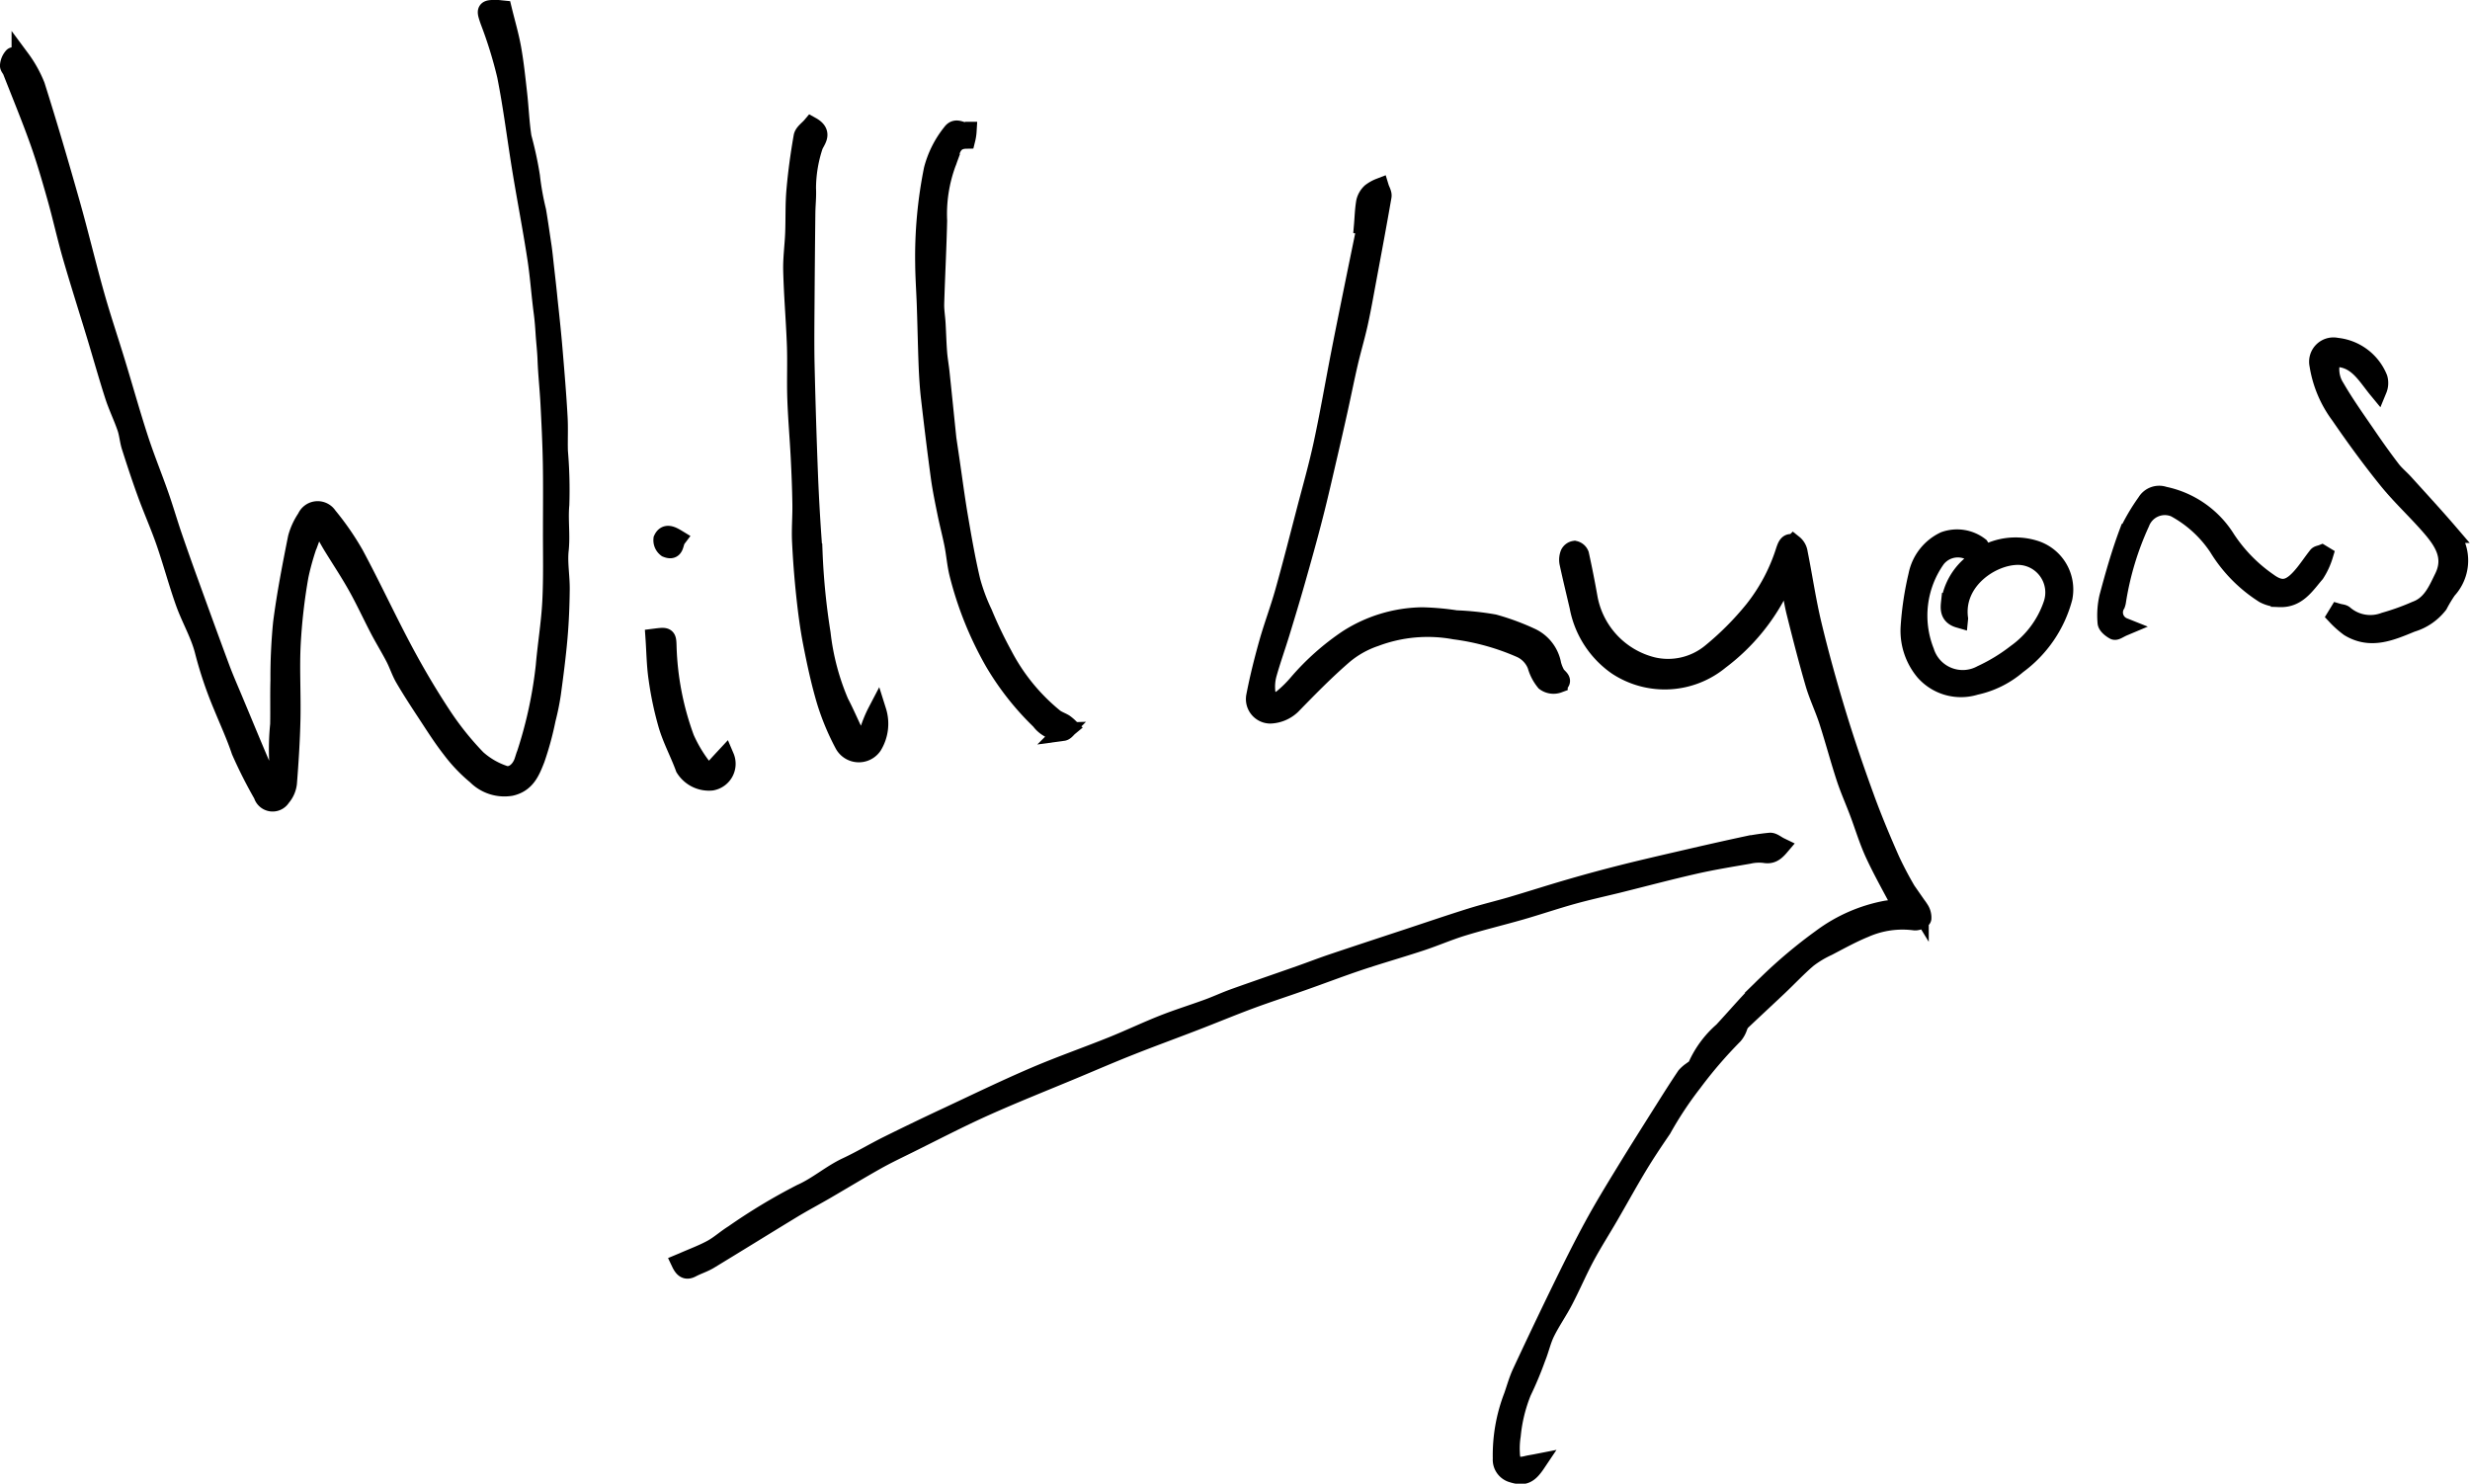
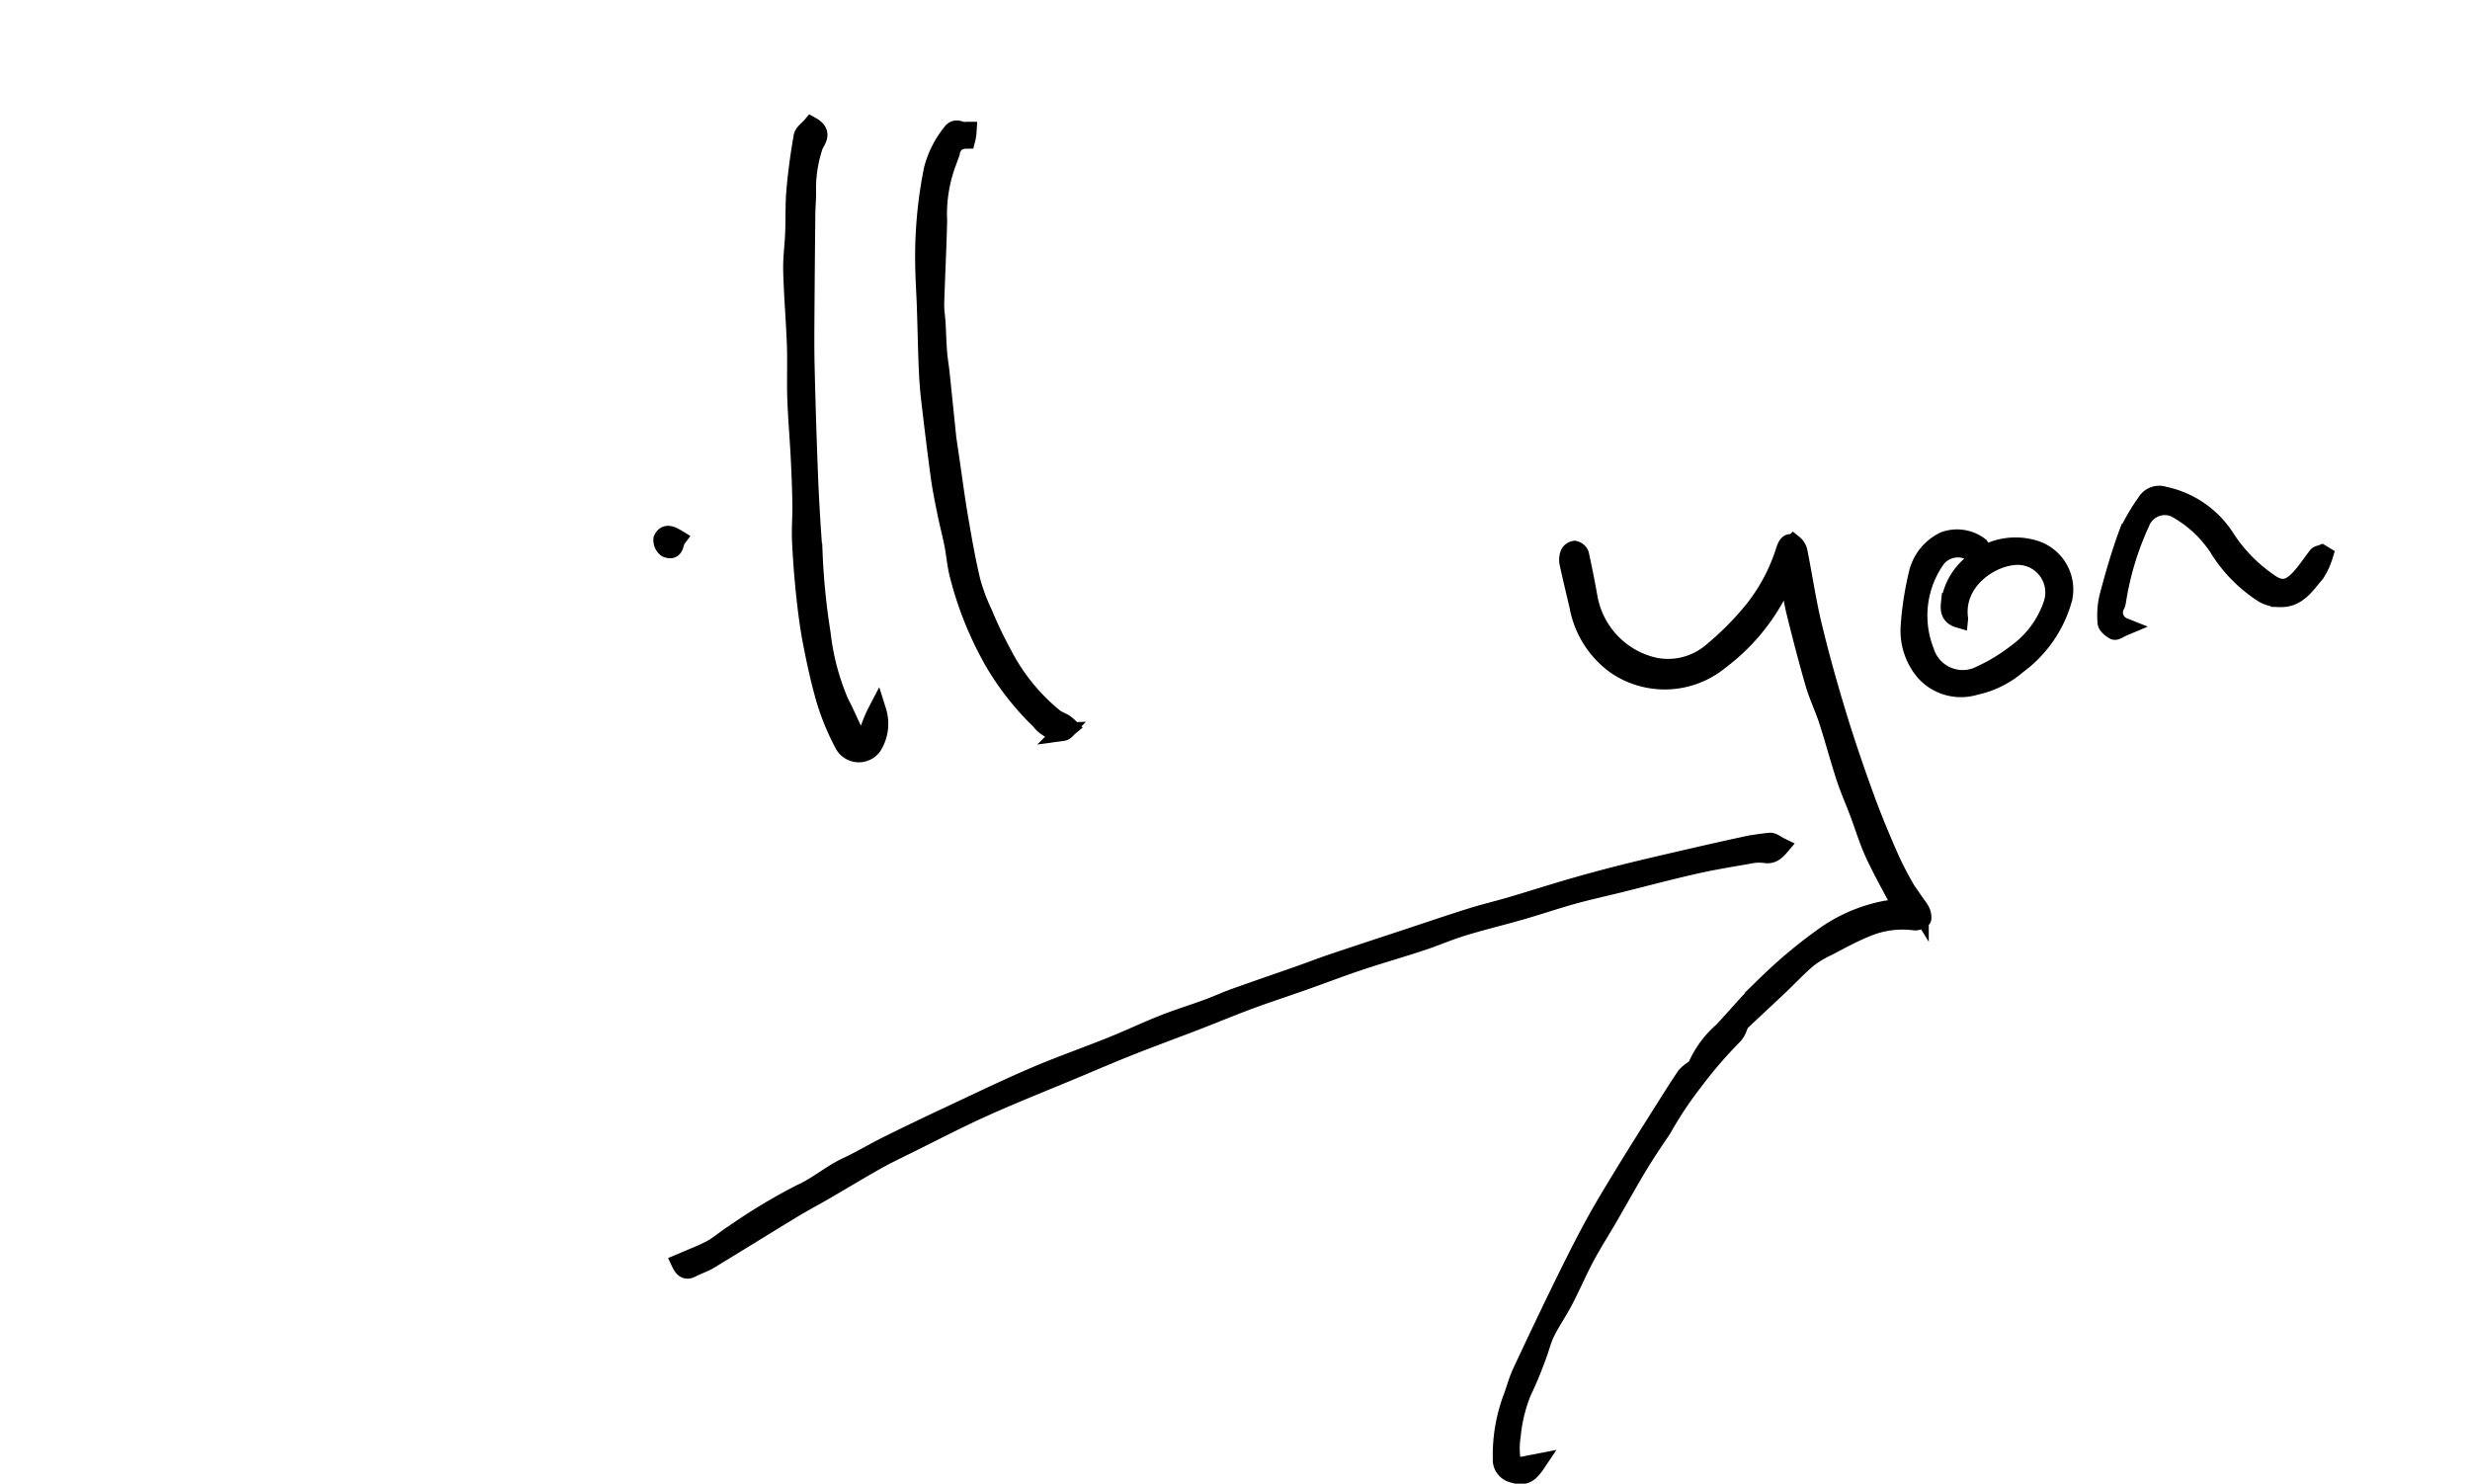
<svg xmlns="http://www.w3.org/2000/svg" width="134.265" height="80.648" viewBox="0 0 134.265 80.648">
  <g id="xAB23z" transform="translate(-47.729 -172.047)">
    <g id="Group_2730" data-name="Group 2730" transform="translate(48.228 172.545)">
-       <path id="Path_3784" data-name="Path 3784" d="M62.561,214.757a2.353,2.353,0,0,0,.3-1.357,13.382,13.382,0,0,1,.053-1.971c.016-.8-.007-1.594.015-2.39a30.4,30.4,0,0,1,.143-3.125c.2-1.552.5-3.093.807-4.63a3.542,3.542,0,0,1,.5-1.082.669.669,0,0,1,1.18-.107A14.815,14.815,0,0,1,67,202.178c.926,1.723,1.747,3.5,2.669,5.228.65,1.217,1.353,2.41,2.113,3.56a16.284,16.284,0,0,0,1.87,2.329,4.221,4.221,0,0,0,1.439.848c.437.179.917-.168,1.1-.741a23.547,23.547,0,0,0,1.161-5.162c.1-1.165.295-2.324.355-3.49.067-1.291.032-2.587.036-3.881,0-1.224.015-2.447-.007-3.67-.02-1.075-.073-2.15-.129-3.225-.041-.789-.129-1.577-.158-2.366-.018-.5-.076-.952-.107-1.447-.023-.357-.052-.747-.1-1.106-.133-1.006-.2-2.021-.357-3.024-.243-1.577-.547-3.145-.806-4.72-.282-1.719-.491-3.452-.832-5.159a23.194,23.194,0,0,0-.913-2.955c-.22-.64-.227-.664.458-.65.046,0,.092.009.265.026.162.667.369,1.365.5,2.078.147.82.234,1.651.327,2.48.09.794.117,1.6.241,2.383a19.642,19.642,0,0,1,.456,2.115,14.771,14.771,0,0,0,.336,1.88c.111.651.2,1.3.3,1.959.05.353.084.708.124,1.062.069.612.141,1.224.2,1.837.1.927.2,1.854.276,2.782.1,1.186.2,2.374.265,3.562.036.618,0,1.24.018,1.86a24.69,24.69,0,0,1,.077,2.907c-.076.826.054,1.64-.034,2.465-.075.7.063,1.428.056,2.143-.009.87-.044,1.742-.119,2.608-.089,1.021-.222,2.04-.36,3.056a13.453,13.453,0,0,1-.284,1.395,16.582,16.582,0,0,1-.59,2.166c-.252.635-.5,1.309-1.348,1.5a2.15,2.15,0,0,1-1.877-.609,8.374,8.374,0,0,1-1.378-1.446c-.495-.633-.923-1.318-1.366-1.99-.406-.616-.809-1.236-1.181-1.873-.2-.35-.324-.747-.512-1.108-.265-.51-.567-1-.834-1.508-.412-.788-.783-1.6-1.217-2.373-.417-.745-.892-1.457-1.339-2.185-.151-.247-.284-.505-.44-.748-.257-.4-.474-.405-.631.025a14.08,14.08,0,0,0-.72,2.341,30.71,30.71,0,0,0-.428,3.723c-.069,1.353.016,2.714-.013,4.07-.025,1.162-.1,2.325-.191,3.484a1.416,1.416,0,0,1-.342.775.561.561,0,0,1-1.021-.143,25.057,25.057,0,0,1-1.2-2.374c-.283-.841-.652-1.638-.984-2.452a21.294,21.294,0,0,1-1-2.957c-.227-.922-.736-1.771-1.057-2.675-.384-1.079-.678-2.19-1.053-3.272-.309-.891-.695-1.755-1.018-2.642-.307-.842-.587-1.694-.859-2.548-.107-.336-.127-.7-.242-1.032-.2-.584-.475-1.143-.665-1.73-.345-1.071-.648-2.156-.974-3.233-.443-1.461-.908-2.915-1.332-4.381-.3-1.048-.534-2.116-.83-3.166-.291-1.031-.589-2.064-.949-3.073-.459-1.287-.983-2.551-1.481-3.824-.039-.1-.151-.2-.136-.288a.83.83,0,0,1,.206-.477c.067-.056.361.021.424.121a6.519,6.519,0,0,1,.817,1.465c.665,2.1,1.286,4.223,1.888,6.347.472,1.666.872,3.353,1.341,5.02.347,1.234.76,2.451,1.134,3.678.42,1.377.806,2.764,1.251,4.132.335,1.033.748,2.04,1.108,3.065.25.71.461,1.433.7,2.145q.454,1.326.934,2.644c.56,1.545,1.119,3.091,1.693,4.631.23.617.5,1.219.751,1.827.5,1.187.983,2.378,1.495,3.558A10.209,10.209,0,0,0,62.561,214.757Z" transform="translate(-48.228 -172.545)" stroke="#000" stroke-width="1" />
      <path id="Path_3785" data-name="Path 3785" d="M915.66,532.286c-.436.65-.71.76-1.384.531a.772.772,0,0,1-.492-.775,8.9,8.9,0,0,1,.6-3.407c.148-.425.268-.863.457-1.27q1.065-2.287,2.17-4.555c.562-1.15,1.131-2.3,1.742-3.422.537-.989,1.125-1.95,1.713-2.911.732-1.2,1.484-2.382,2.231-3.569.352-.559.707-1.116,1.076-1.665a1.725,1.725,0,0,1,.34-.293c.092-.078.233-.14.265-.238a5.423,5.423,0,0,1,1.412-1.911c.8-.864,1.561-1.771,2.415-2.579a26.34,26.34,0,0,1,2.934-2.466,8.515,8.515,0,0,1,3.509-1.546c.292-.047.59-.06.913-.092-.543-1.035-1.077-1.969-1.528-2.941-.341-.734-.572-1.519-.859-2.279-.237-.629-.514-1.245-.722-1.883-.334-1.023-.609-2.064-.94-3.088-.222-.685-.541-1.34-.742-2.03-.371-1.275-.7-2.563-1.021-3.851-.126-.5-.2-1.015-.3-1.522a4.371,4.371,0,0,0-.149-.438,3.308,3.308,0,0,0-.306.415,10.951,10.951,0,0,1-3.36,4.147,4.714,4.714,0,0,1-5.6.3,5.051,5.051,0,0,1-2.079-3.227c-.185-.793-.378-1.583-.549-2.379a.9.9,0,0,1,.045-.487.369.369,0,0,1,.28-.207.4.4,0,0,1,.284.242q.257,1.17.466,2.35a4.7,4.7,0,0,0,3.505,3.732,3.666,3.666,0,0,0,3.137-.725,16.1,16.1,0,0,0,2.33-2.334,9.991,9.991,0,0,0,1.719-3.239c.082-.23.167-.493.457-.358a.747.747,0,0,1,.276.492c.261,1.3.451,2.621.761,3.911.393,1.636.845,3.26,1.335,4.87.464,1.524.982,3.032,1.527,4.529.419,1.15.893,2.281,1.388,3.4a20,20,0,0,0,1,1.869c.16.277.4.509.567.782a.807.807,0,0,1,.144.5c-.012.075-.285.175-.424.154a5.078,5.078,0,0,0-2.7.393c-.69.281-1.347.646-2.01.992a5.7,5.7,0,0,0-1.084.65c-.56.477-1.063,1.019-1.6,1.526-.676.641-1.362,1.271-2.037,1.913a1.047,1.047,0,0,0-.145.281,1.348,1.348,0,0,1-.24.434,24.272,24.272,0,0,0-2.22,2.581,19.94,19.94,0,0,0-1.671,2.525c-.452.662-.9,1.328-1.313,2.014-.543.9-1.048,1.822-1.576,2.731-.427.735-.886,1.452-1.287,2.2-.417.78-.764,1.6-1.173,2.382-.307.589-.694,1.138-.987,1.733-.214.436-.315.926-.5,1.377a19.329,19.329,0,0,1-.778,1.859,8.443,8.443,0,0,0-.577,2.367,4.5,4.5,0,0,0-.048.958c.014.625.28.805.9.642C915.306,532.346,915.456,532.326,915.66,532.286Z" transform="translate(-832.638 -453.249)" stroke="#000" stroke-width="1" />
      <path id="Path_3786" data-name="Path 3786" d="M497.285,655.671c-.267.314-.48.459-.843.393a2.5,2.5,0,0,0-.854.046c-.984.171-1.972.33-2.946.552-1.405.32-2.8.692-4.2,1.04-.821.2-1.649.383-2.463.61-.934.261-1.853.574-2.786.843-1.048.3-2.11.555-3.152.874-.776.238-1.525.566-2.3.821-1.11.366-2.236.686-3.345,1.057-1.035.347-2.054.739-3.083,1.1-.945.335-1.9.643-2.838.991-1.009.375-2,.789-3.009,1.177-1.162.449-2.333.875-3.491,1.334-1.015.4-2.017.834-3.024,1.255-1.643.687-3.3,1.342-4.924,2.072-1.4.63-2.766,1.343-4.144,2.024-.58.287-1.166.565-1.73.882-.937.527-1.856,1.085-2.785,1.625-.6.346-1.206.667-1.794,1.024-1.5.912-3,1.843-4.5,2.753-.3.18-.643.283-.952.447-.272.145-.436.064-.605-.293.036-.015.109-.043.18-.075.512-.225,1.04-.419,1.529-.686.411-.225.764-.553,1.163-.8a31.482,31.482,0,0,1,3.684-2.219c.9-.4,1.614-1.048,2.487-1.455.757-.353,1.476-.787,2.225-1.159q1.653-.82,3.326-1.6c1.544-.724,3.081-1.468,4.648-2.14,1.386-.595,2.814-1.092,4.214-1.655.94-.378,1.856-.816,2.8-1.189.8-.315,1.616-.567,2.421-.862.479-.175.943-.393,1.423-.565,1.184-.424,2.374-.831,3.56-1.248.593-.209,1.179-.437,1.775-.638,1.369-.461,2.743-.912,4.115-1.365,1.14-.377,2.278-.765,3.424-1.124.733-.23,1.482-.406,2.219-.623,1.053-.311,2.1-.649,3.153-.954q1.4-.407,2.821-.766c1.015-.257,2.035-.492,3.055-.728,1.146-.266,2.293-.53,3.443-.778a12.556,12.556,0,0,1,1.547-.249C496.894,655.4,497.074,655.569,497.285,655.671Z" transform="translate(-401.026 -610.152)" stroke="#000" stroke-width="1" />
-       <path id="Path_3787" data-name="Path 3787" d="M776.592,277.952c.037-.431.048-.866.122-1.29a1.039,1.039,0,0,1,.3-.511,1.966,1.966,0,0,1,.483-.269c.05.163.166.338.14.487-.262,1.516-.546,3.028-.828,4.541-.146.785-.283,1.573-.455,2.352-.159.72-.372,1.429-.539,2.148-.2.86-.372,1.726-.563,2.588q-.263,1.186-.539,2.369c-.262,1.121-.513,2.244-.8,3.359-.3,1.177-.629,2.347-.961,3.516-.273.961-.562,1.917-.855,2.872-.232.757-.5,1.5-.712,2.266a2.659,2.659,0,0,0-.066.922c.016.192.125.495.254.531a.825.825,0,0,0,.629-.169,6.479,6.479,0,0,0,.853-.842,13.474,13.474,0,0,1,2.682-2.384,7.7,7.7,0,0,1,4.075-1.231,14.426,14.426,0,0,1,1.831.164,15.119,15.119,0,0,1,2.063.219,12.913,12.913,0,0,1,2.055.762,2.038,2.038,0,0,1,1.1,1.464,2.264,2.264,0,0,0,.221.544c.1.168.436.328.131.5a.78.78,0,0,1-.731-.1,2.439,2.439,0,0,1-.46-.886,1.658,1.658,0,0,0-.841-.911,13.031,13.031,0,0,0-3.613-1.009,8.094,8.094,0,0,0-4.322.385,5.3,5.3,0,0,0-1.7.951c-1,.862-1.922,1.806-2.842,2.75a1.782,1.782,0,0,1-1.161.488.831.831,0,0,1-.81-.98c.185-.965.425-1.922.69-2.868s.615-1.862.879-2.805c.418-1.49.8-2.99,1.19-4.488.31-1.187.647-2.368.905-3.567.345-1.6.622-3.213.934-4.82.219-1.124.447-2.246.674-3.368q.371-1.826.749-3.651Z" transform="translate(-702.993 -266.195)" stroke="#000" stroke-width="1" />
      <path id="Path_3788" data-name="Path 3788" d="M503.413,240.311c.722.4.2.821.117,1.14a7.388,7.388,0,0,0-.361,2.252c.024.441-.03.886-.035,1.33q-.028,2.4-.044,4.791c-.007,1.133-.022,2.267,0,3.4q.07,3.051.189,6.1.085,2.09.247,4.177a37.219,37.219,0,0,0,.437,4.392,13.317,13.317,0,0,0,.99,3.754c.327.62.59,1.272.913,1.894.053.1.315.206.389.161a.817.817,0,0,0,.264-.421,6.533,6.533,0,0,1,.473-1.168,2.285,2.285,0,0,1-.236,1.89.928.928,0,0,1-1.587-.113,13.248,13.248,0,0,1-.95-2.275c-.313-1.04-.541-2.109-.751-3.176-.17-.868-.283-1.75-.377-2.63q-.156-1.463-.226-2.936c-.031-.672.03-1.348.019-2.021-.013-.843-.047-1.686-.09-2.528-.055-1.069-.149-2.136-.186-3.206-.033-.967.013-1.936-.022-2.9-.049-1.343-.166-2.684-.2-4.027-.02-.681.079-1.365.106-2.049.031-.784,0-1.573.07-2.353.085-.97.219-1.939.387-2.9C502.988,240.674,503.254,240.5,503.413,240.311Z" transform="translate(-459.811 -233.959)" stroke="#000" stroke-width="1" />
      <path id="Path_3789" data-name="Path 3789" d="M580.127,258.851q.108.733.217,1.467c.155,1.05.29,2.1.468,3.148.2,1.166.4,2.334.674,3.485a10.354,10.354,0,0,0,.653,1.757,22.954,22.954,0,0,0,1.083,2.263,10.848,10.848,0,0,0,2.8,3.433c.157.117.354.181.524.283a2.078,2.078,0,0,1,.254.21c-.106.088-.2.238-.319.254a1.484,1.484,0,0,1-1.243-.607,15.006,15.006,0,0,1-2.509-3.181,18.894,18.894,0,0,1-1.941-4.841c-.119-.5-.158-1.026-.258-1.535-.114-.578-.267-1.149-.384-1.727-.131-.647-.267-1.3-.356-1.949-.195-1.436-.369-2.874-.535-4.313-.066-.57-.1-1.144-.125-1.717-.043-1.1-.062-2.194-.1-3.29-.025-.755-.081-1.509-.088-2.264a23.946,23.946,0,0,1,.469-5.136,5.336,5.336,0,0,1,1.007-2c.274-.382.59.041.864-.094a2.536,2.536,0,0,1-.071.464c-.861.014-.825.779-1.047,1.28a8.042,8.042,0,0,0-.485,3.134c-.034,1.5-.115,3.007-.159,4.511-.01.353.053.708.074,1.063.031.533.044,1.068.085,1.6.029.378.1.752.137,1.129.112,1.057.218,2.114.327,3.171Z" transform="translate(-529.193 -235.875)" stroke="#000" stroke-width="1" />
      <path id="Path_3790" data-name="Path 3790" d="M1154.216,480.447a3.5,3.5,0,0,1,2.716-.317,2.274,2.274,0,0,1,1.608,2.644,6.616,6.616,0,0,1-2.49,3.641,5.14,5.14,0,0,1-2.284,1.136,2.644,2.644,0,0,1-2.764-.77,3.453,3.453,0,0,1-.8-2.449,16.925,16.925,0,0,1,.421-2.785,2.64,2.64,0,0,1,1.46-1.875,2.015,2.015,0,0,1,1.917.3A1.776,1.776,0,0,1,1154.216,480.447Zm-1.348,3.455c-.547-.159-.506-.557-.469-.9a3.31,3.31,0,0,1,1.258-2.121c.263-.231.212-.383-.015-.55a1.481,1.481,0,0,0-2,.316,5.333,5.333,0,0,0-.613,5.049,2.146,2.146,0,0,0,3.078,1.236,9.7,9.7,0,0,0,1.872-1.141,5.415,5.415,0,0,0,1.974-2.651,2,2,0,0,0-1.818-2.659C1154.661,480.448,1152.591,481.838,1152.868,483.9Z" transform="translate(-1046.885 -450.773)" stroke="#000" stroke-width="1" />
-       <path id="Path_3791" data-name="Path 3791" d="M1388.4,382.81c.115.034.264.033.338.107a2.175,2.175,0,0,0,2.18.372,13.1,13.1,0,0,0,1.7-.611c.846-.308,1.156-1.073,1.508-1.79.553-1.13-.044-1.989-.736-2.785-.748-.859-1.593-1.637-2.308-2.521-.915-1.132-1.775-2.313-2.6-3.515a6.174,6.174,0,0,1-1.148-2.729.821.821,0,0,1,.98-.976,2.743,2.743,0,0,1,2.266,1.7.935.935,0,0,1-.034.615c-.674-.817-1.171-1.821-2.48-1.726a1.837,1.837,0,0,0,.185,1.625c.53.916,1.151,1.781,1.749,2.656.414.607.841,1.205,1.288,1.789.208.271.481.491.712.746.824.912,1.659,1.815,2.458,2.748a2.347,2.347,0,0,1-.122,3.048,7.57,7.57,0,0,0-.483.8,2.894,2.894,0,0,1-1.468,1c-1.1.45-2.212.956-3.39.241a5.039,5.039,0,0,1-.7-.622Z" transform="translate(-1261.795 -349.999)" stroke="#000" stroke-width="1" />
      <path id="Path_3792" data-name="Path 3792" d="M1276.215,457.589a3.926,3.926,0,0,1-.46.993c-.519.6-.973,1.358-1.925,1.326a1.845,1.845,0,0,1-.863-.206,7.833,7.833,0,0,1-2.508-2.55,6.539,6.539,0,0,0-2.347-2.137,1.417,1.417,0,0,0-1.864.8,16.188,16.188,0,0,0-1.287,4.26.824.824,0,0,1-.045.182.844.844,0,0,0,.407,1.224c-.238.1-.418.243-.5.2-.172-.092-.4-.275-.412-.431a4.447,4.447,0,0,1,.093-1.38c.314-1.175.646-2.351,1.07-3.489a10.9,10.9,0,0,1,.984-1.669.817.817,0,0,1,.972-.356,5.217,5.217,0,0,1,3.376,2.357,8.541,8.541,0,0,0,2.287,2.337c.786.576,1.279.356,1.958-.486.247-.307.466-.637.711-.946.046-.059.155-.068.236-.1Z" transform="translate(-1150.391 -427.905)" stroke="#000" stroke-width="1" />
-       <path id="Path_3793" data-name="Path 3793" d="M426.354,543.144a.968.968,0,0,1-.726,1.334,1.55,1.55,0,0,1-1.467-.728c-.281-.773-.678-1.507-.917-2.291a17.856,17.856,0,0,1-.545-2.554c-.11-.736-.116-1.489-.168-2.229.68-.086.675-.086.691.5a15.794,15.794,0,0,0,.969,4.972,7.6,7.6,0,0,0,.967,1.607c.194.284.45.207.664-.03C425.981,543.544,426.144,543.37,426.354,543.144Z" transform="translate(-387.443 -502.504)" stroke="#000" stroke-width="1" />
      <path id="Path_3794" data-name="Path 3794" d="M427.818,477.668c-.178.235-.074.723-.565.524a.544.544,0,0,1-.213-.491C427.207,477.342,427.5,477.475,427.818,477.668Z" transform="translate(-391.519 -448.891)" stroke="#000" stroke-width="1" />
    </g>
  </g>
</svg>